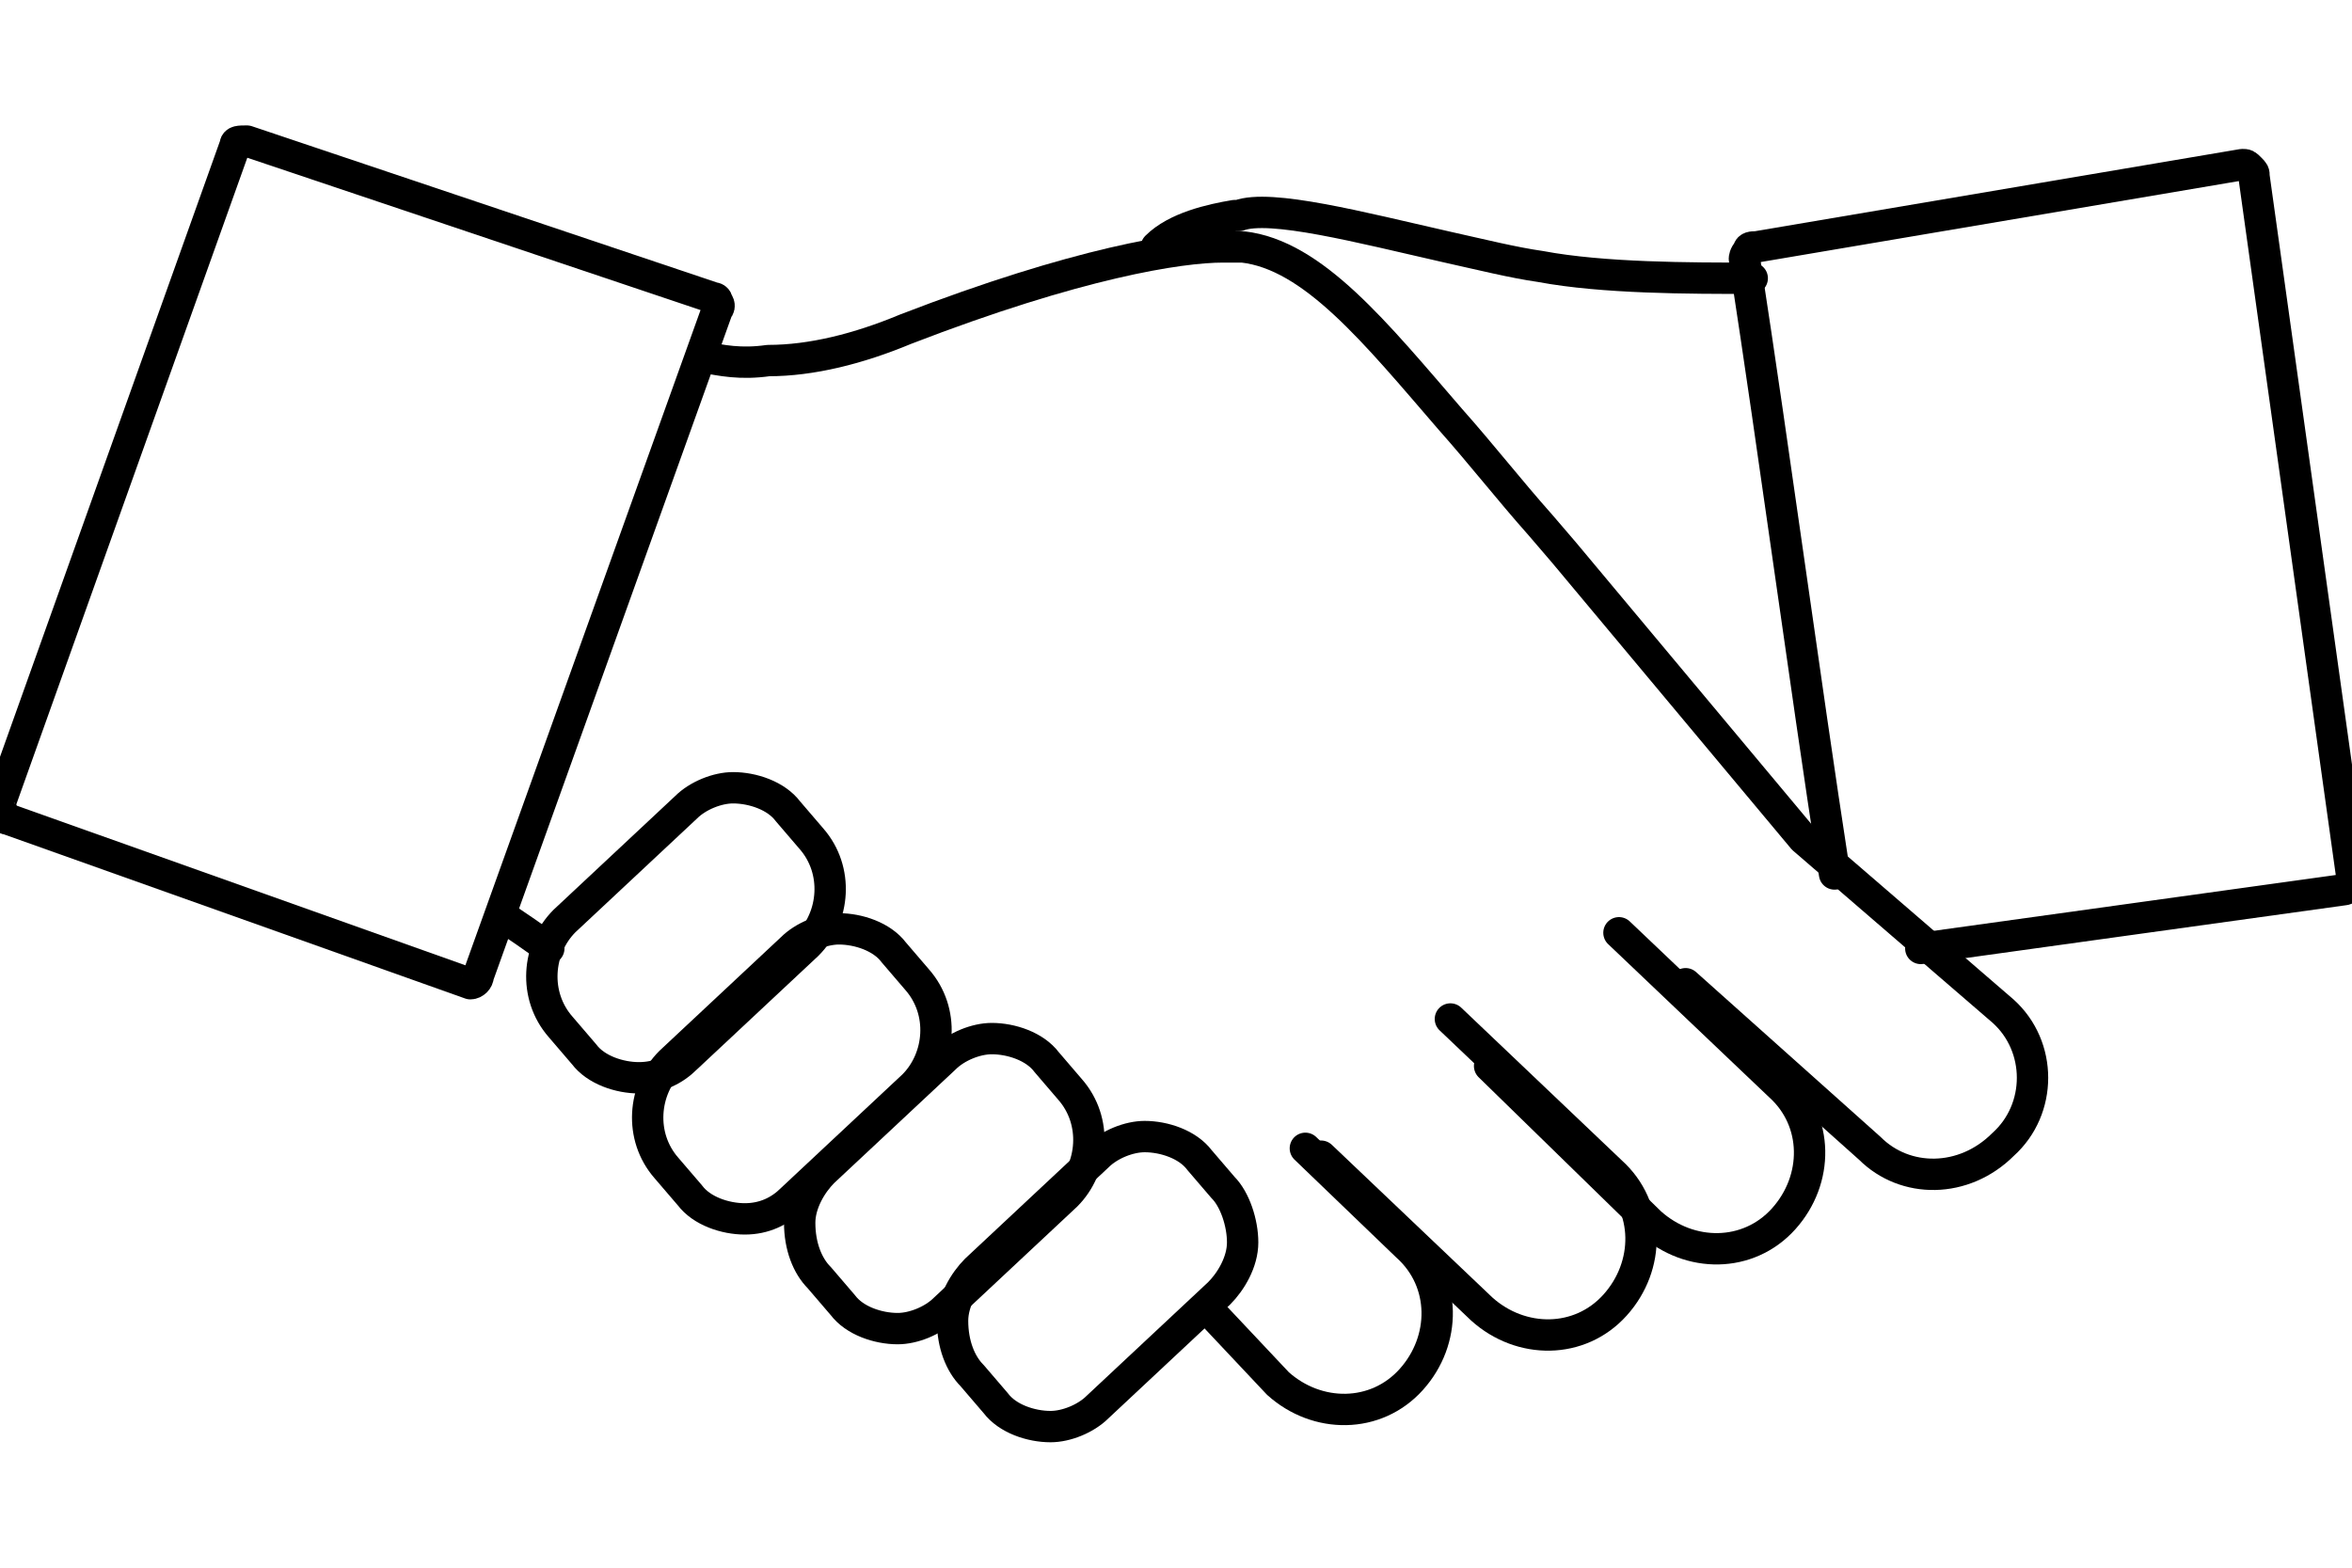
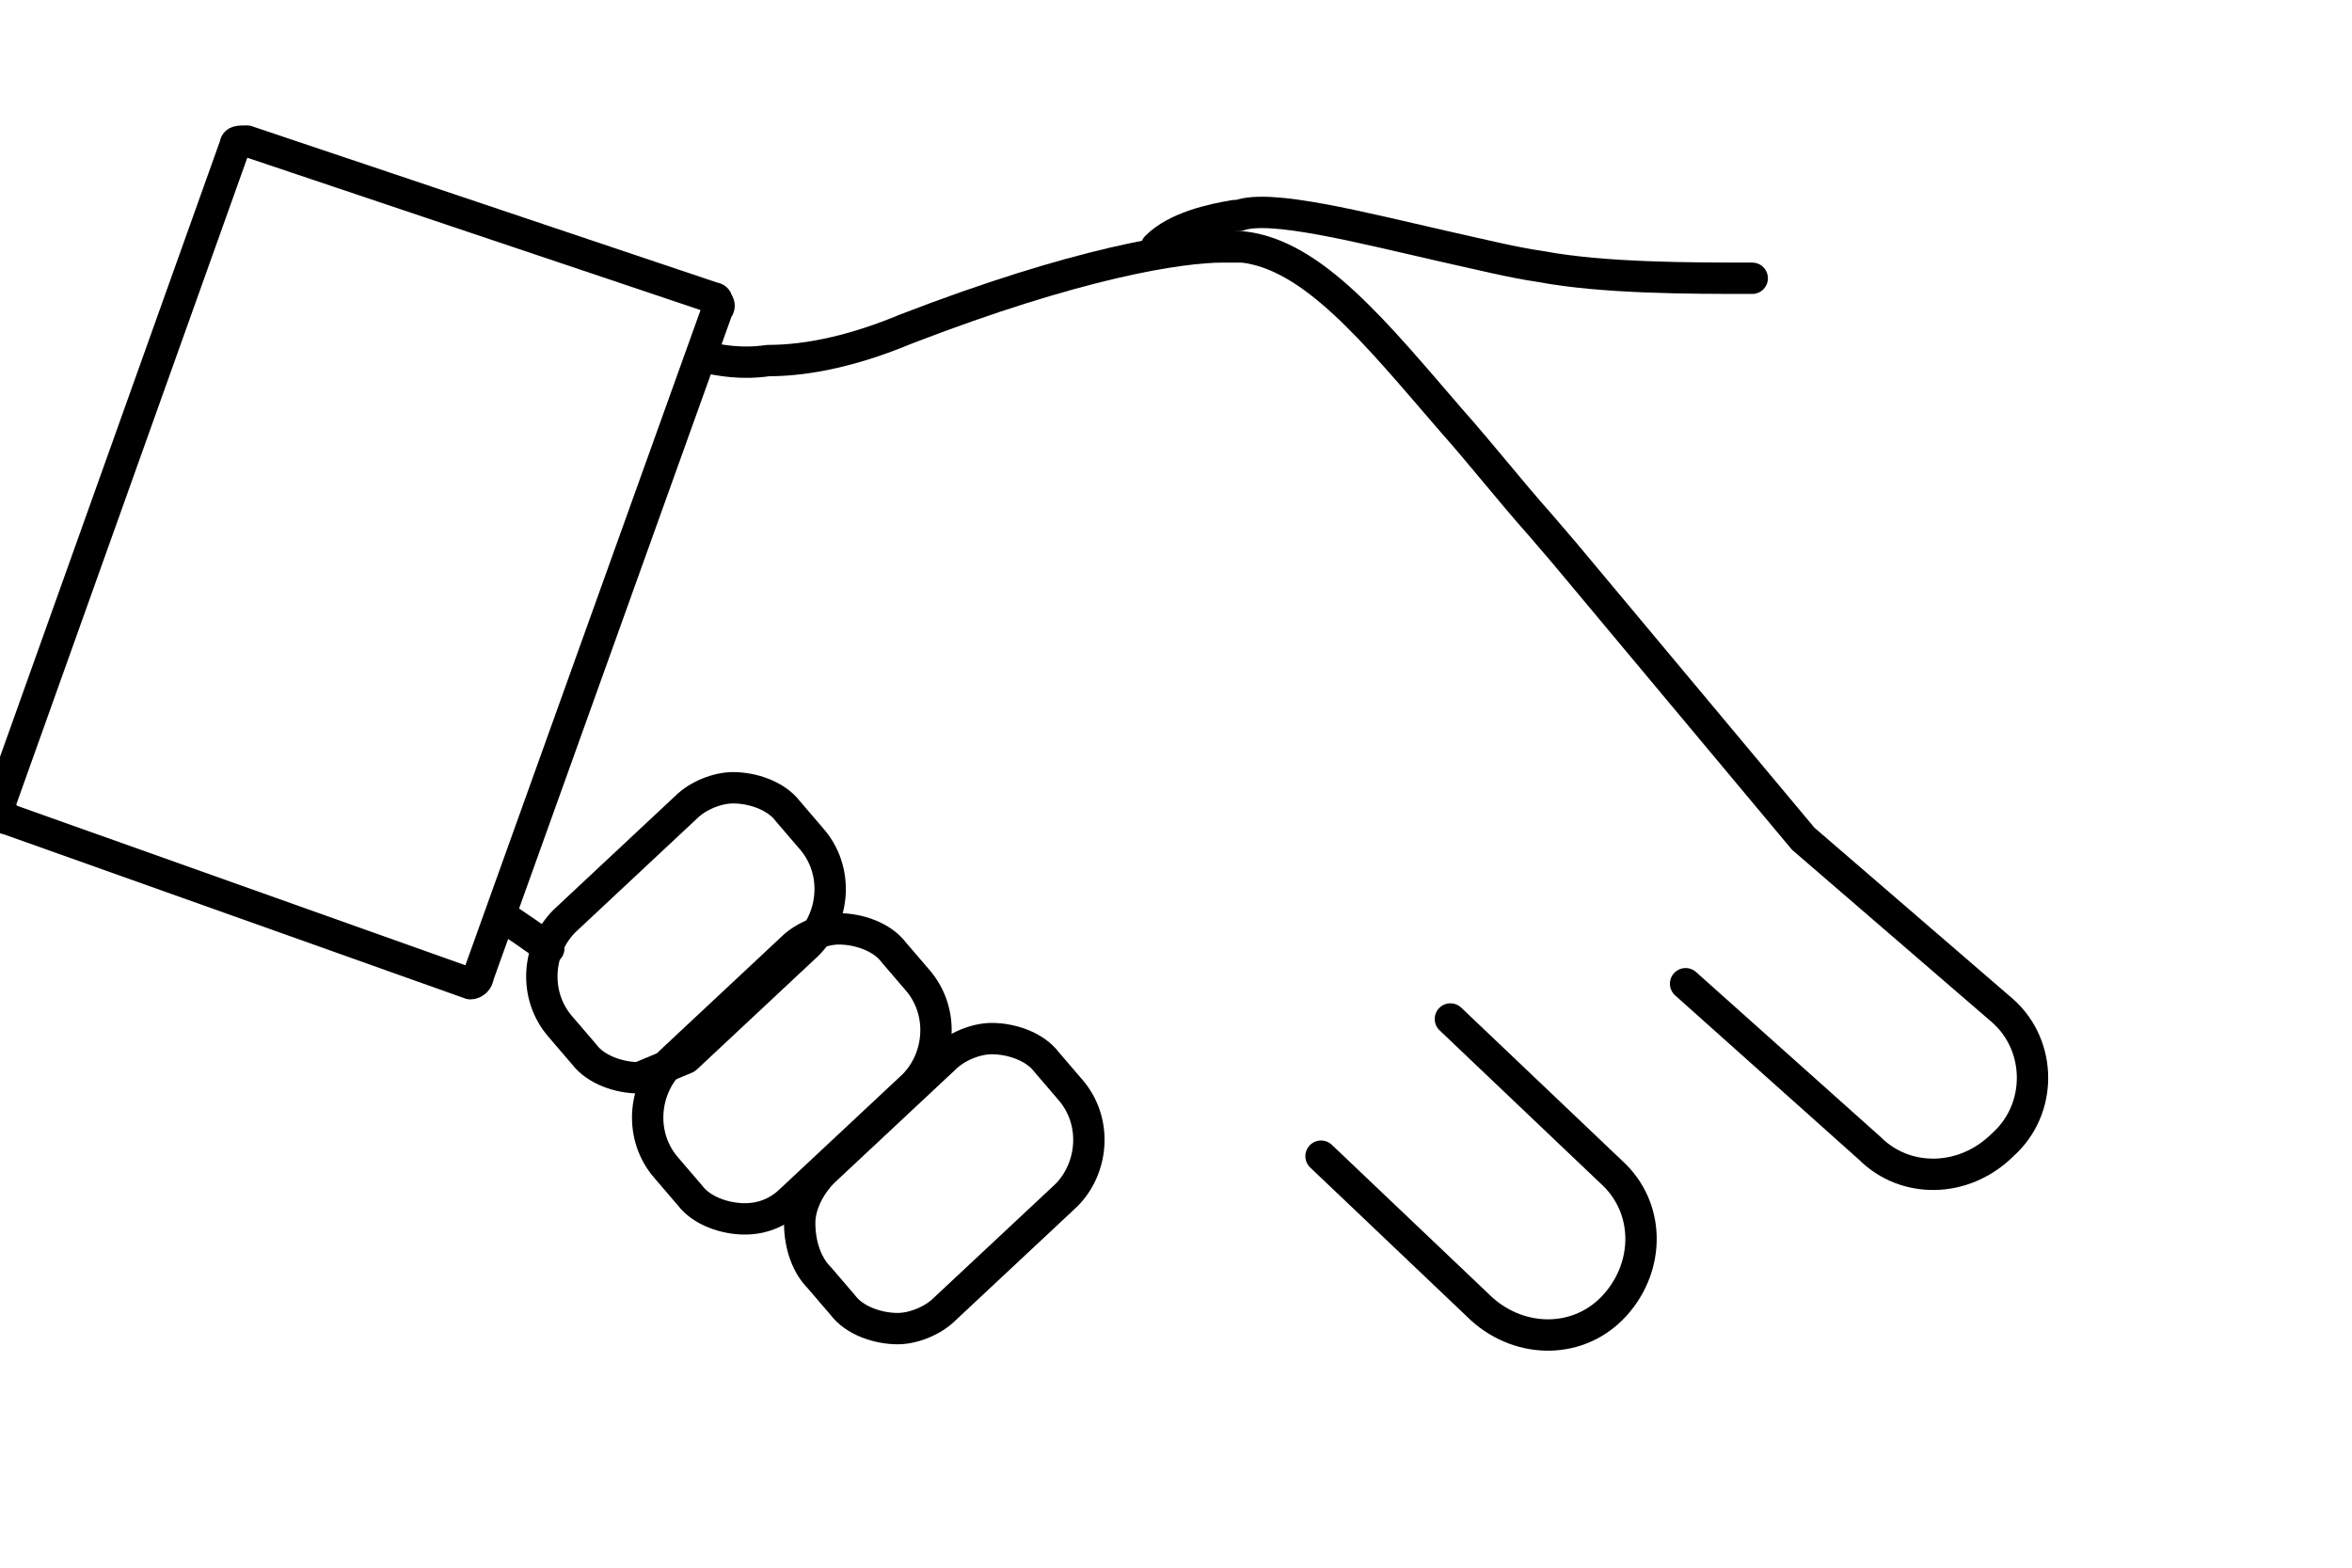
<svg xmlns="http://www.w3.org/2000/svg" version="1.1" id="圖層_1" x="0px" y="0px" viewBox="0 0 60 40" style="enable-background:new 0 0 60 40;" xml:space="preserve">
  <style type="text/css">
	.st0{fill:#F3F3F3;fill-opacity:0.75;stroke:#231815;stroke-width:0.813;stroke-miterlimit:10;}
	.st1{fill:#231815;fill-opacity:0.75;stroke:#000000;stroke-width:0.91;}
	.st2{fill:none;stroke:#231815;stroke-width:0.813;stroke-miterlimit:10;}
	.st3{fill:none;stroke:#000000;stroke-width:0.8;stroke-linecap:round;stroke-linejoin:round;stroke-miterlimit:10;}
	.st4{fill:none;stroke:#000000;stroke-width:1.092;stroke-linecap:round;stroke-linejoin:round;stroke-miterlimit:10;}
</style>
  <g>
    <path id="XMLID_00000155135439533291397080000002783789758008668554_" class="st3" d="M29.5,6.3c0.5-0.5,1.4-0.7,2-0.8h0.1   c0.8-0.3,3.1,0.3,5.3,0.8c0.9,0.2,1.7,0.4,2.4,0.5c1.6,0.3,3.8,0.3,5.4,0.3" />
-     <path id="XMLID_00000075880393183303083750000012672275856734430091_" class="st3" d="M46.8,22.3c-0.8-5.2-1.5-10.5-2.3-15.7   c0,0,0-0.1,0.1-0.2c0-0.1,0.1-0.1,0.2-0.1l12.4-2.1c0.1,0,0.1,0,0.2,0.1c0.1,0.1,0.1,0.1,0.1,0.2L60,22.4c0,0.1-0.1,0.3-0.2,0.3   L49,24.2" />
    <path id="XMLID_00000173139340990933566600000010884791348854383540_" class="st3" d="M17.9,9.1c0.5,0.1,1,0.2,1.7,0.1   c1.1,0,2.3-0.3,3.5-0.8c4.4-1.7,7-2.1,8.1-2.1c0.3,0,0.5,0,0.5,0c1.8,0.2,3.4,2.2,5.3,4.4c0.8,0.9,1.5,1.8,2.3,2.7l0.6,0.7l6.1,7.3   l5.1,4.4c1,0.9,1,2.5,0,3.4l0,0c-1,1-2.5,1-3.4,0.1L43,25.1" />
    <path id="XMLID_00000115483177430115496270000012718271111523732926_" class="st3" d="M14,24.2c0,0-0.4-0.3-1-0.7" />
    <path id="XMLID_5098_" class="st3" d="M12,25.1L12,25.1L0.2,20.9c-0.1,0-0.1-0.1-0.1-0.1S0,20.6,0,20.5L6,3.7   c0-0.1,0.1-0.1,0.3-0.1l11.9,4c0.1,0,0.1,0.1,0.1,0.1s0.1,0.1,0,0.2l-6.1,17C12.2,25,12.1,25.1,12,25.1z" />
-     <path class="st3" d="M41.3,23.8l4.1,3.9c1,0.9,1,2.4,0.1,3.4l0,0c-0.9,1-2.4,1-3.4,0.1L38,27.2" />
    <path class="st3" d="M37,26l4.1,3.9c1,0.9,1,2.4,0.1,3.4l0,0c-0.9,1-2.4,1-3.4,0.1l-4.1-3.9" />
-     <path class="st3" d="M33.3,29.3l2.6,2.5c1,0.9,1,2.4,0.1,3.4l0,0c-0.9,1-2.4,1-3.4,0.1L31,33.6" />
-     <path id="XMLID_5186_" class="st3" d="M16.3,27.5c-0.5,0-1.1-0.2-1.4-0.6l-0.6-0.7c-0.7-0.8-0.6-2,0.1-2.7l3.1-2.9   c0.3-0.3,0.8-0.5,1.2-0.5c0.5,0,1.1,0.2,1.4,0.6l0.6,0.7c0.7,0.8,0.6,2-0.1,2.7L17.5,27C17.2,27.3,16.8,27.5,16.3,27.5z" />
+     <path id="XMLID_5186_" class="st3" d="M16.3,27.5c-0.5,0-1.1-0.2-1.4-0.6l-0.6-0.7c-0.7-0.8-0.6-2,0.1-2.7l3.1-2.9   c0.3-0.3,0.8-0.5,1.2-0.5c0.5,0,1.1,0.2,1.4,0.6l0.6,0.7c0.7,0.8,0.6,2-0.1,2.7L17.5,27z" />
    <path id="XMLID_5181_" class="st3" d="M19,31.1c-0.5,0-1.1-0.2-1.4-0.6L17,29.8c-0.7-0.8-0.6-2,0.1-2.7l3.1-2.9   c0.3-0.3,0.8-0.5,1.2-0.5c0.5,0,1.1,0.2,1.4,0.6l0.6,0.7c0.7,0.8,0.6,2-0.1,2.7l-3.1,2.9C19.9,30.9,19.5,31.1,19,31.1z" />
    <path id="XMLID_5176_" class="st3" d="M22.9,33.9c-0.5,0-1.1-0.2-1.4-0.6l-0.6-0.7c-0.3-0.3-0.5-0.8-0.5-1.4c0-0.5,0.3-1,0.6-1.3   l3.1-2.9c0.3-0.3,0.8-0.5,1.2-0.5c0.5,0,1.1,0.2,1.4,0.6l0.6,0.7c0.7,0.8,0.6,2-0.1,2.7l-3.1,2.9C23.8,33.7,23.3,33.9,22.9,33.9z" />
-     <path id="XMLID_5105_" class="st3" d="M26.8,36.4c-0.5,0-1.1-0.2-1.4-0.6l-0.6-0.7c-0.3-0.3-0.5-0.8-0.5-1.4c0-0.5,0.3-1,0.6-1.3   l3.1-2.9c0.3-0.3,0.8-0.5,1.2-0.5c0.5,0,1.1,0.2,1.4,0.6l0.6,0.7c0.3,0.3,0.5,0.9,0.5,1.4c0,0.5-0.3,1-0.6,1.3l-3.1,2.9   C27.7,36.2,27.2,36.4,26.8,36.4z" />
  </g>
</svg>